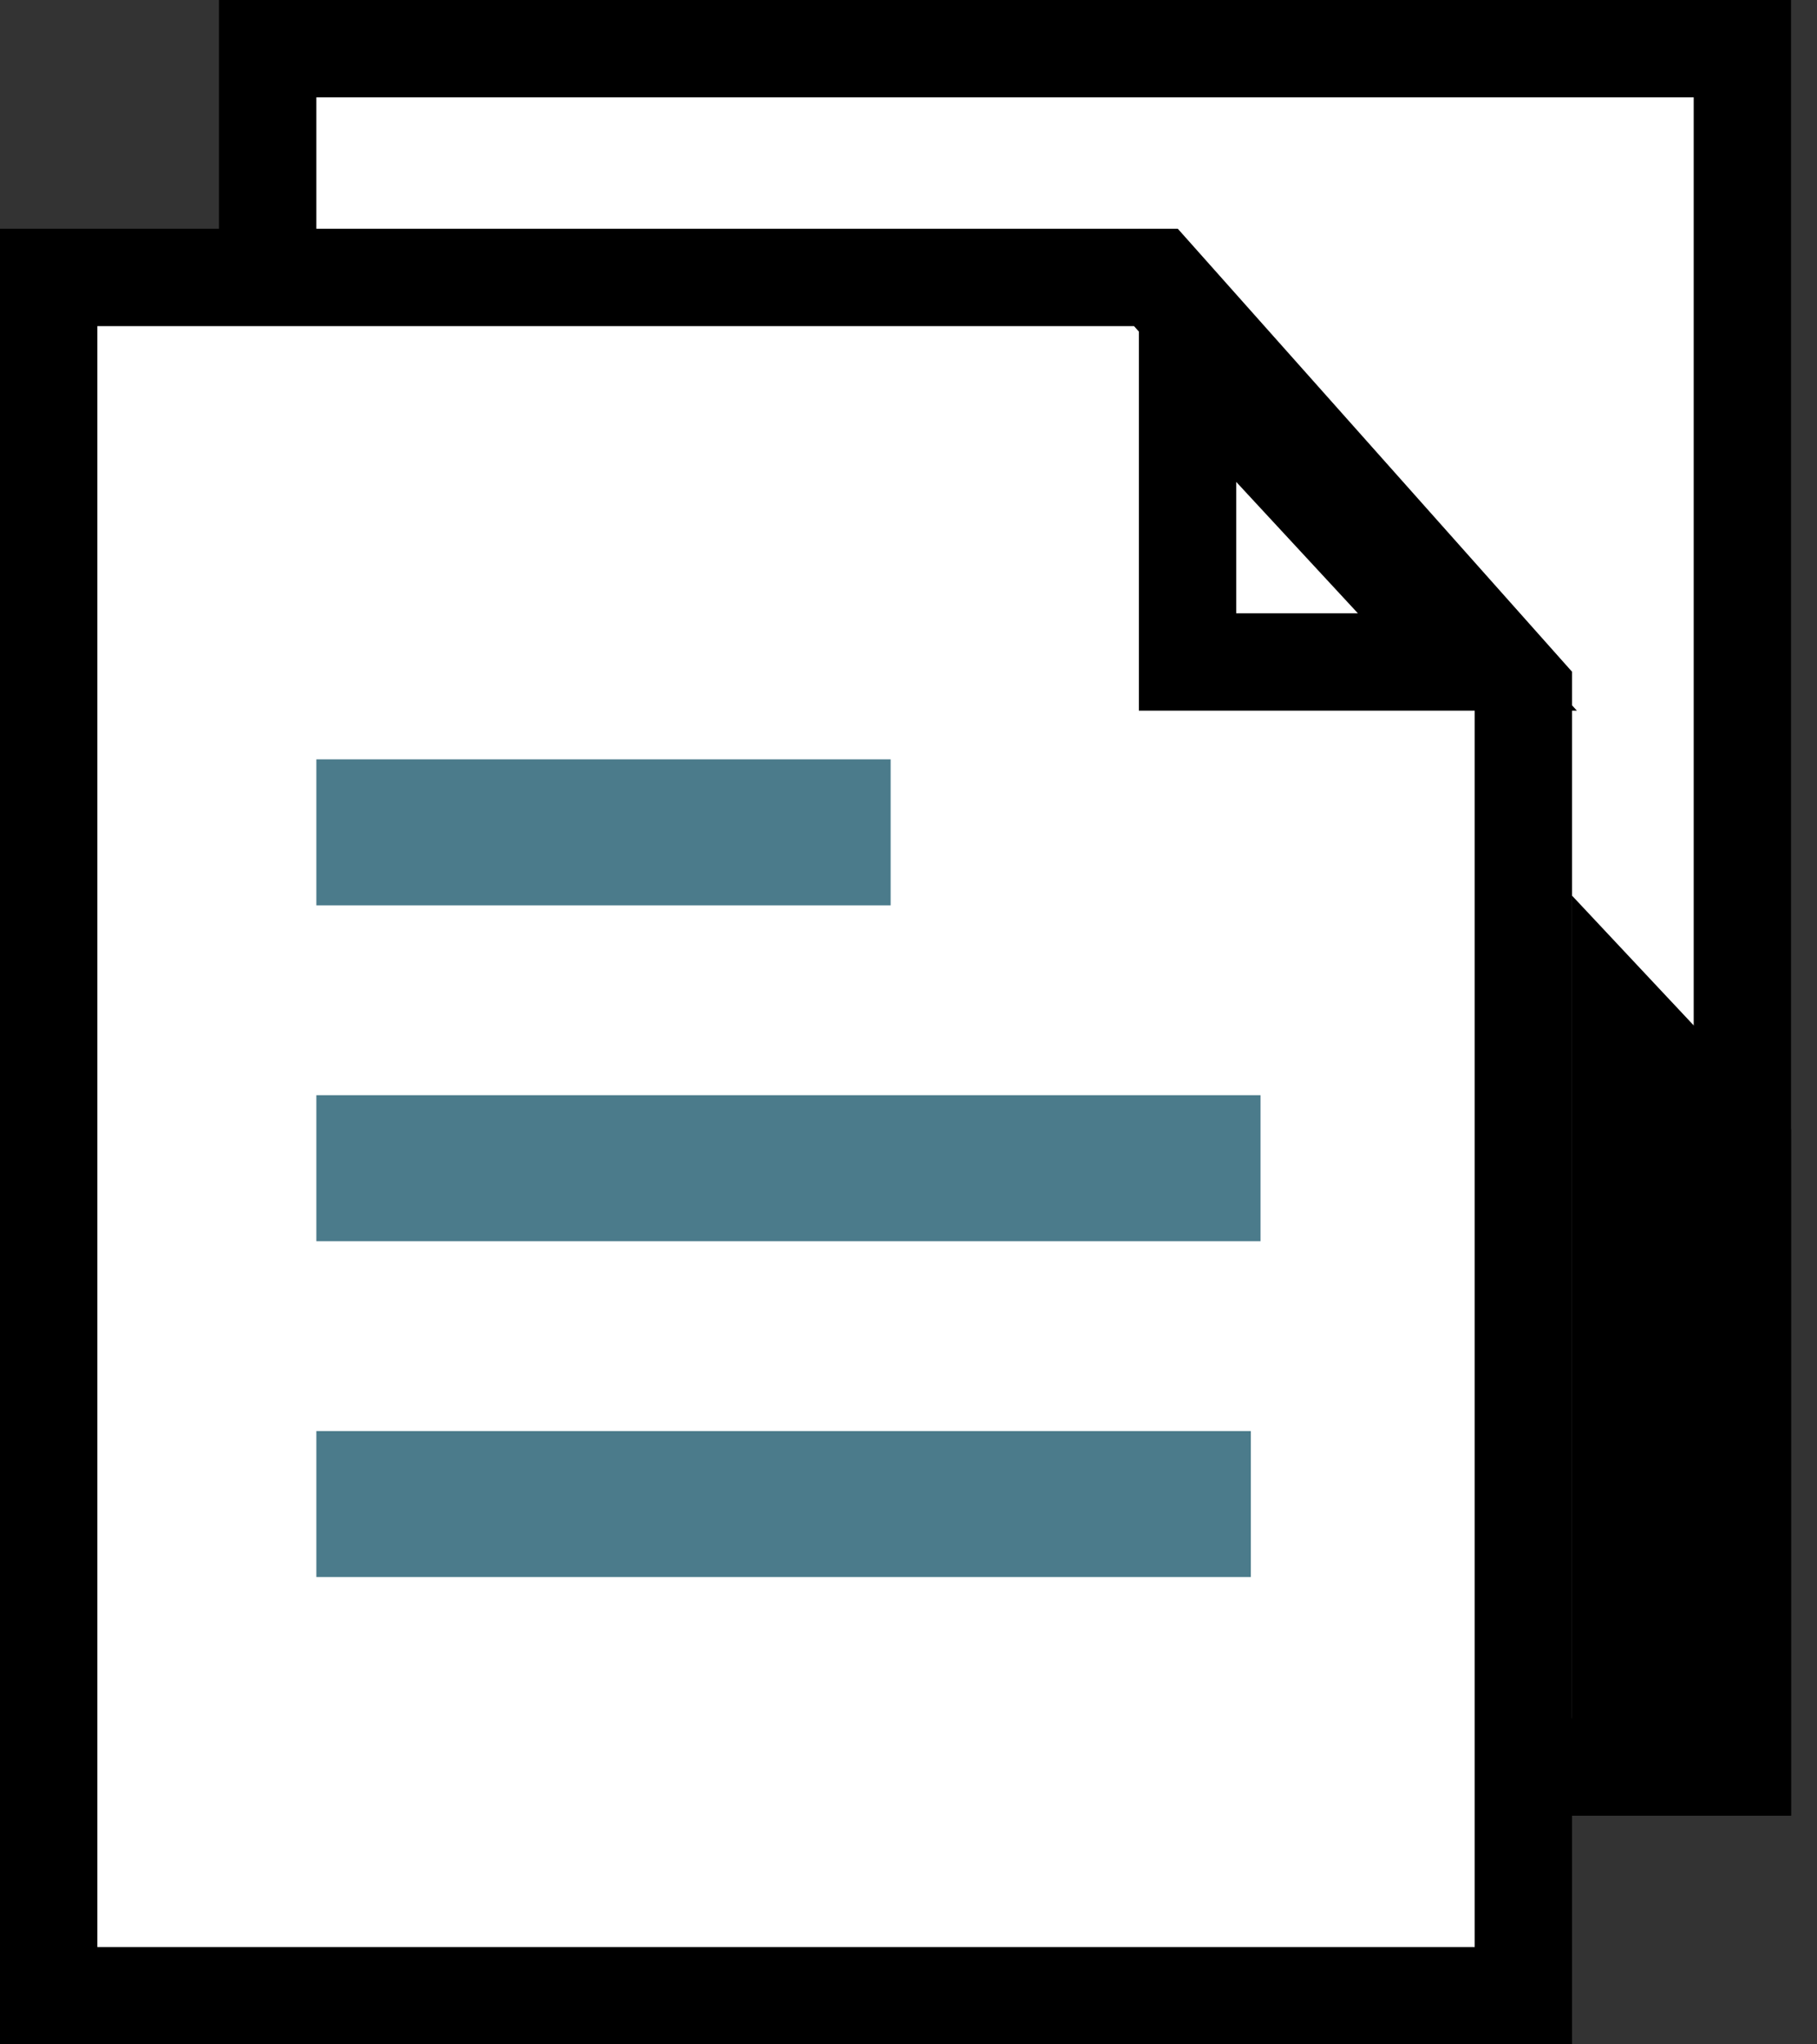
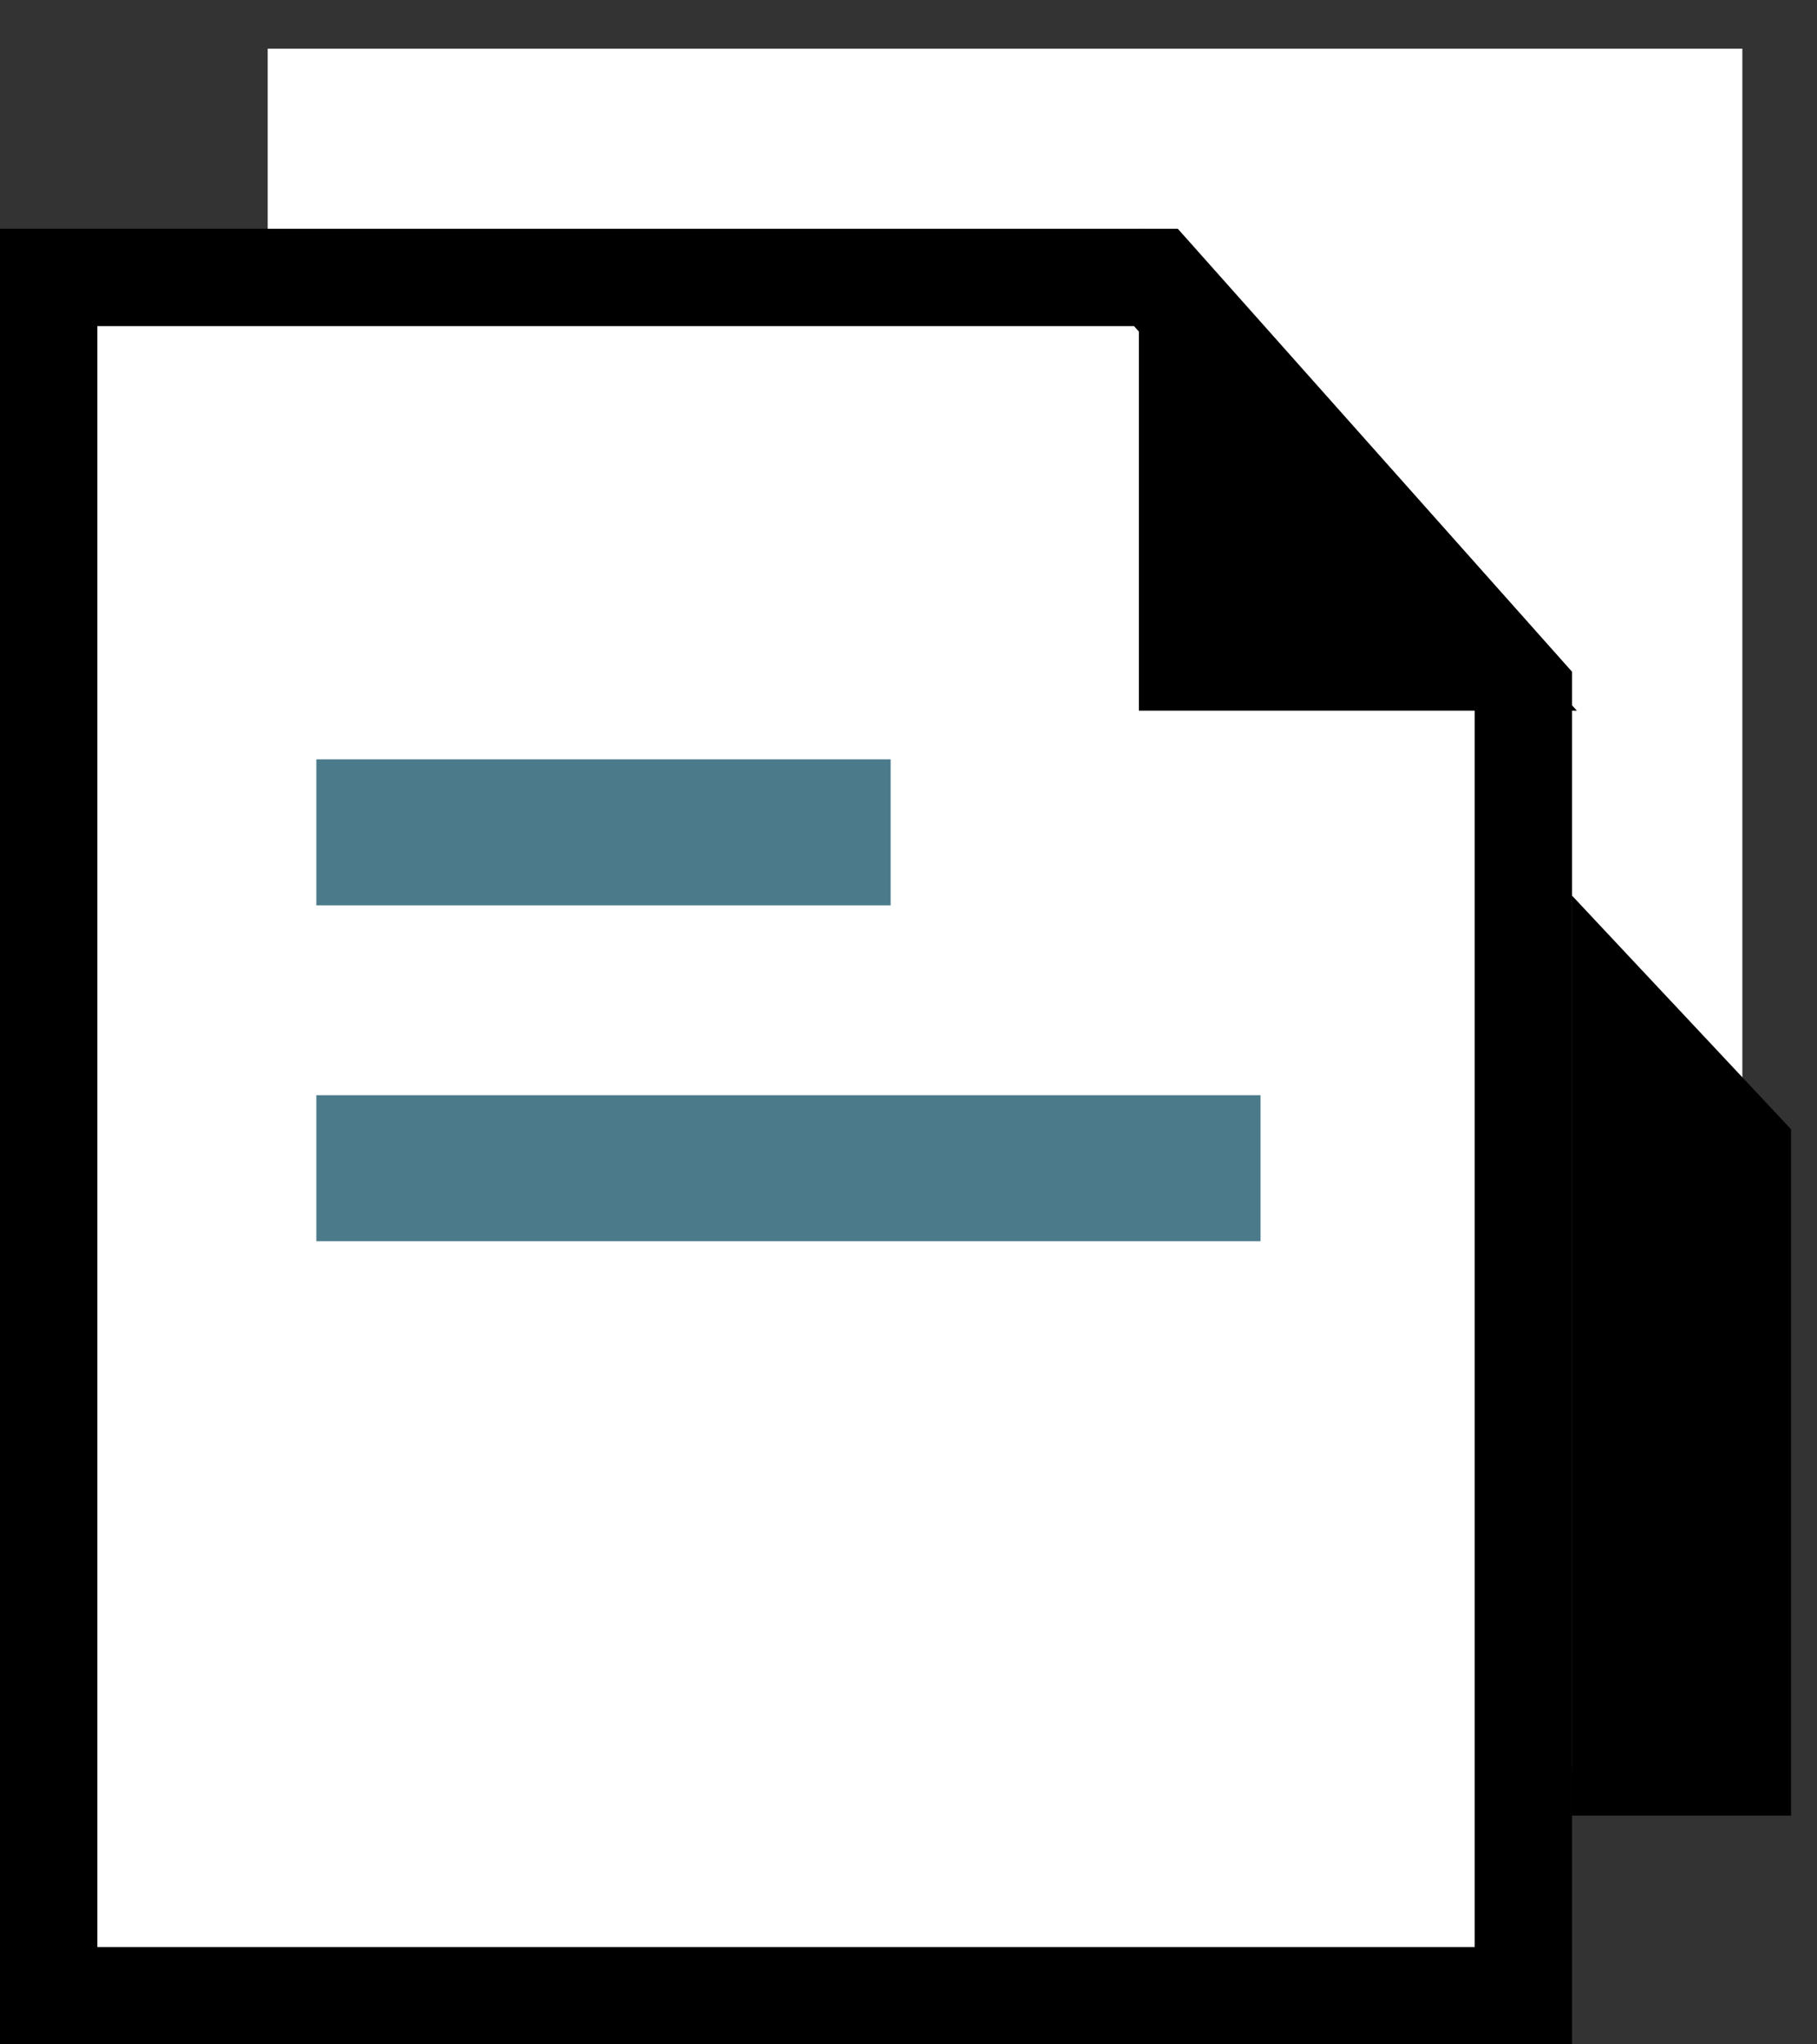
<svg xmlns="http://www.w3.org/2000/svg" width="64" height="72" viewBox="0 0 64 72" fill="none">
  <rect x="0" y="0" width="64" height="72" fill="#333333" stroke="none" />
  <g clip-path="url(#clip0_3_645)">
    <path d="M61.371 1.714H9.429V62.229H61.371V1.714Z" fill="white" />
-     <path d="M59.657 3.429V60.514H11.143V3.429H59.657ZM63.086 0H7.714V63.943H63.086V0Z" fill="black" />
    <path d="M1.714 70.286V9.771H40.8L53.657 24.172V70.286H1.714Z" fill="white" />
    <path d="M39.943 11.486L51.943 24.857V68.572H3.429V11.486H39.943ZM41.486 8.057H0V72H55.371V23.657L41.486 8.057Z" fill="black" />
    <path d="M41.829 23.315V12.515L51.6 23.315H41.829Z" fill="white" />
-     <path d="M43.543 16.972L47.829 21.6H43.543V16.972ZM40.114 8.057V25.029H55.543L40.114 8.057Z" fill="black" />
+     <path d="M43.543 16.972L47.829 21.6V16.972ZM40.114 8.057V25.029H55.543L40.114 8.057Z" fill="black" />
    <path d="M44.4 38.571H11.143V43.714H44.4V38.571Z" fill="#4B7B8B" />
    <path d="M31.371 26.743H11.143V31.886H31.371V26.743Z" fill="#4B7B8B" />
-     <path d="M44.057 50.4H11.143V55.542H44.057V50.4Z" fill="#4B7B8B" />
    <path d="M63.086 63.943H55.371V31.543L63.086 39.771V63.943Z" fill="black" />
  </g>
  <defs>
    <clipPath id="clip0_3_645">
      <rect width="63.086" height="72" fill="white" />
    </clipPath>
  </defs>
</svg>